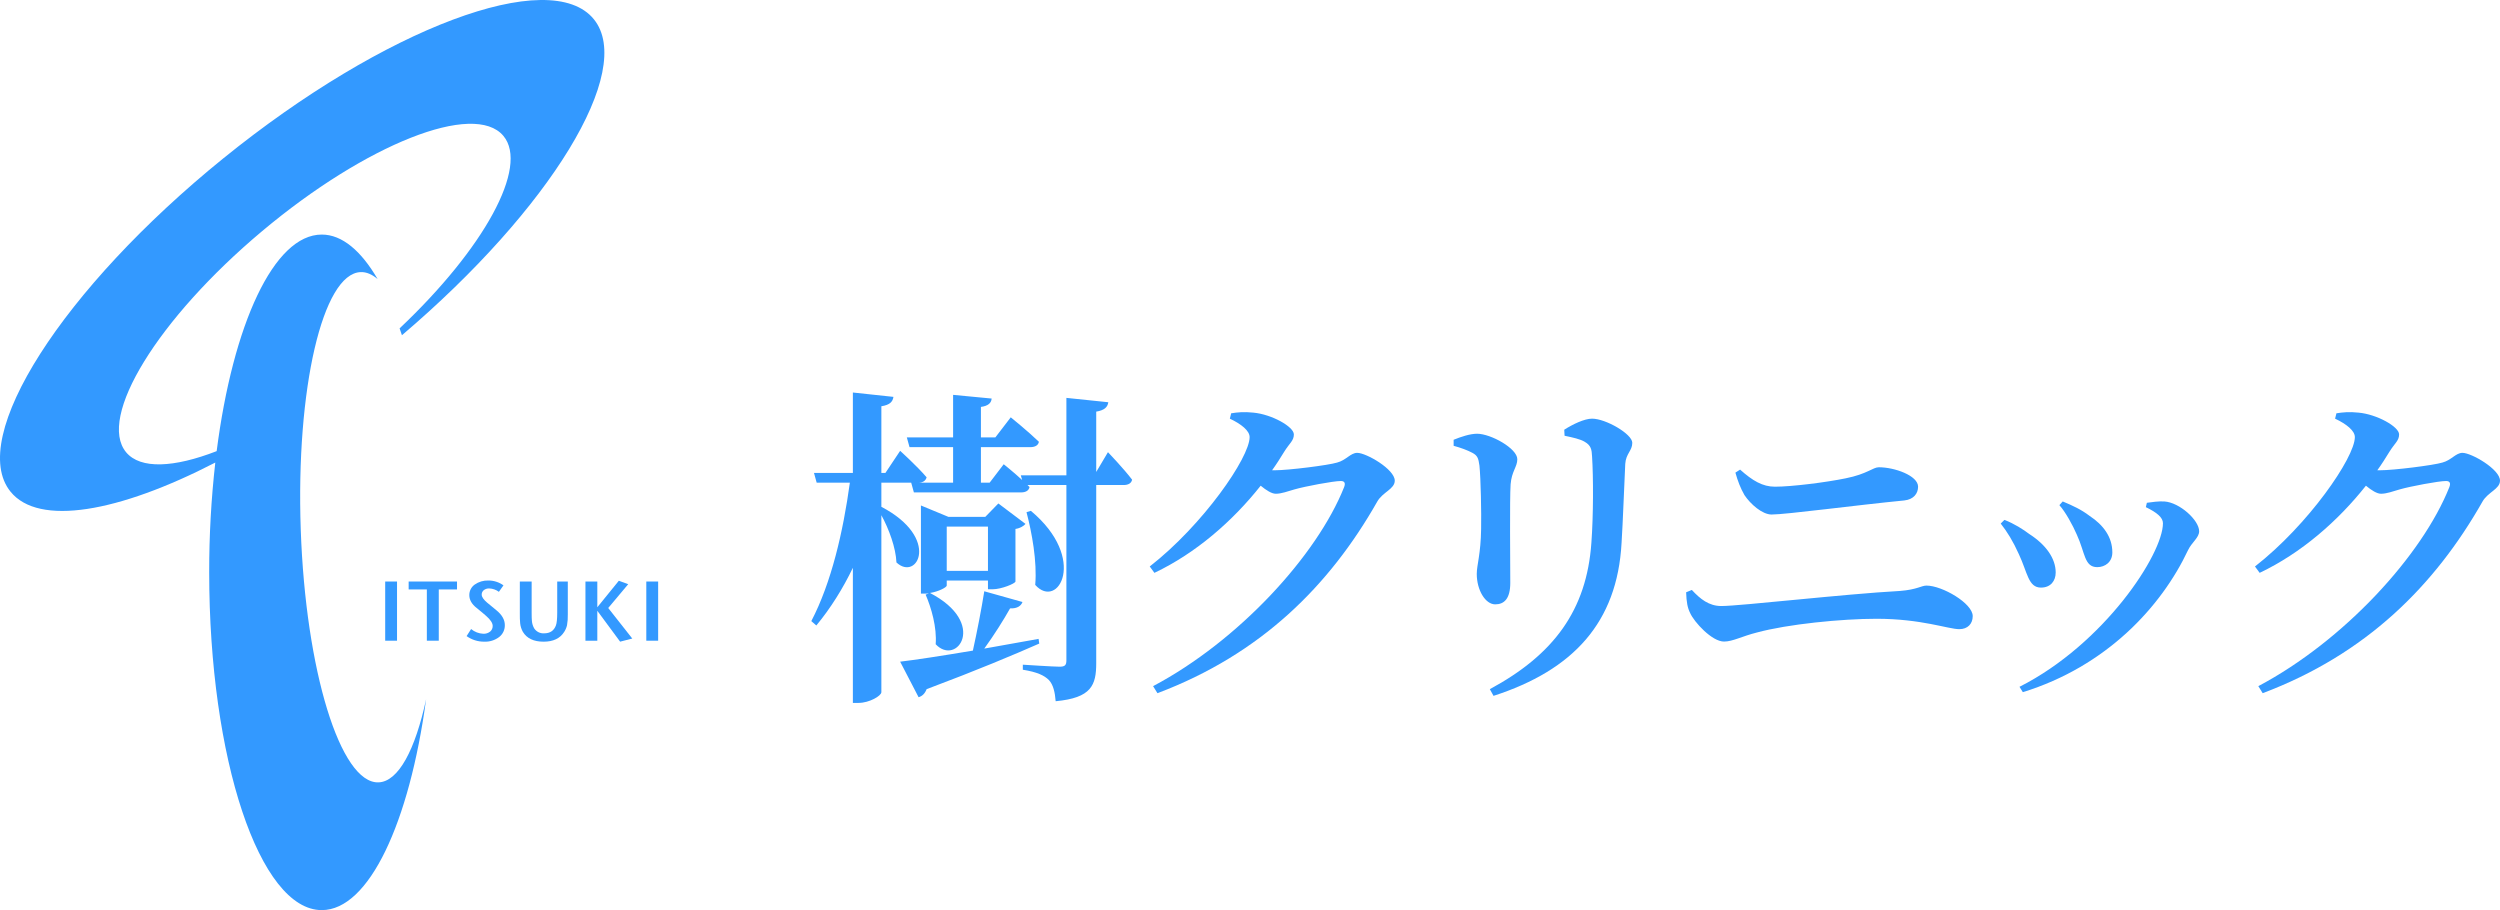
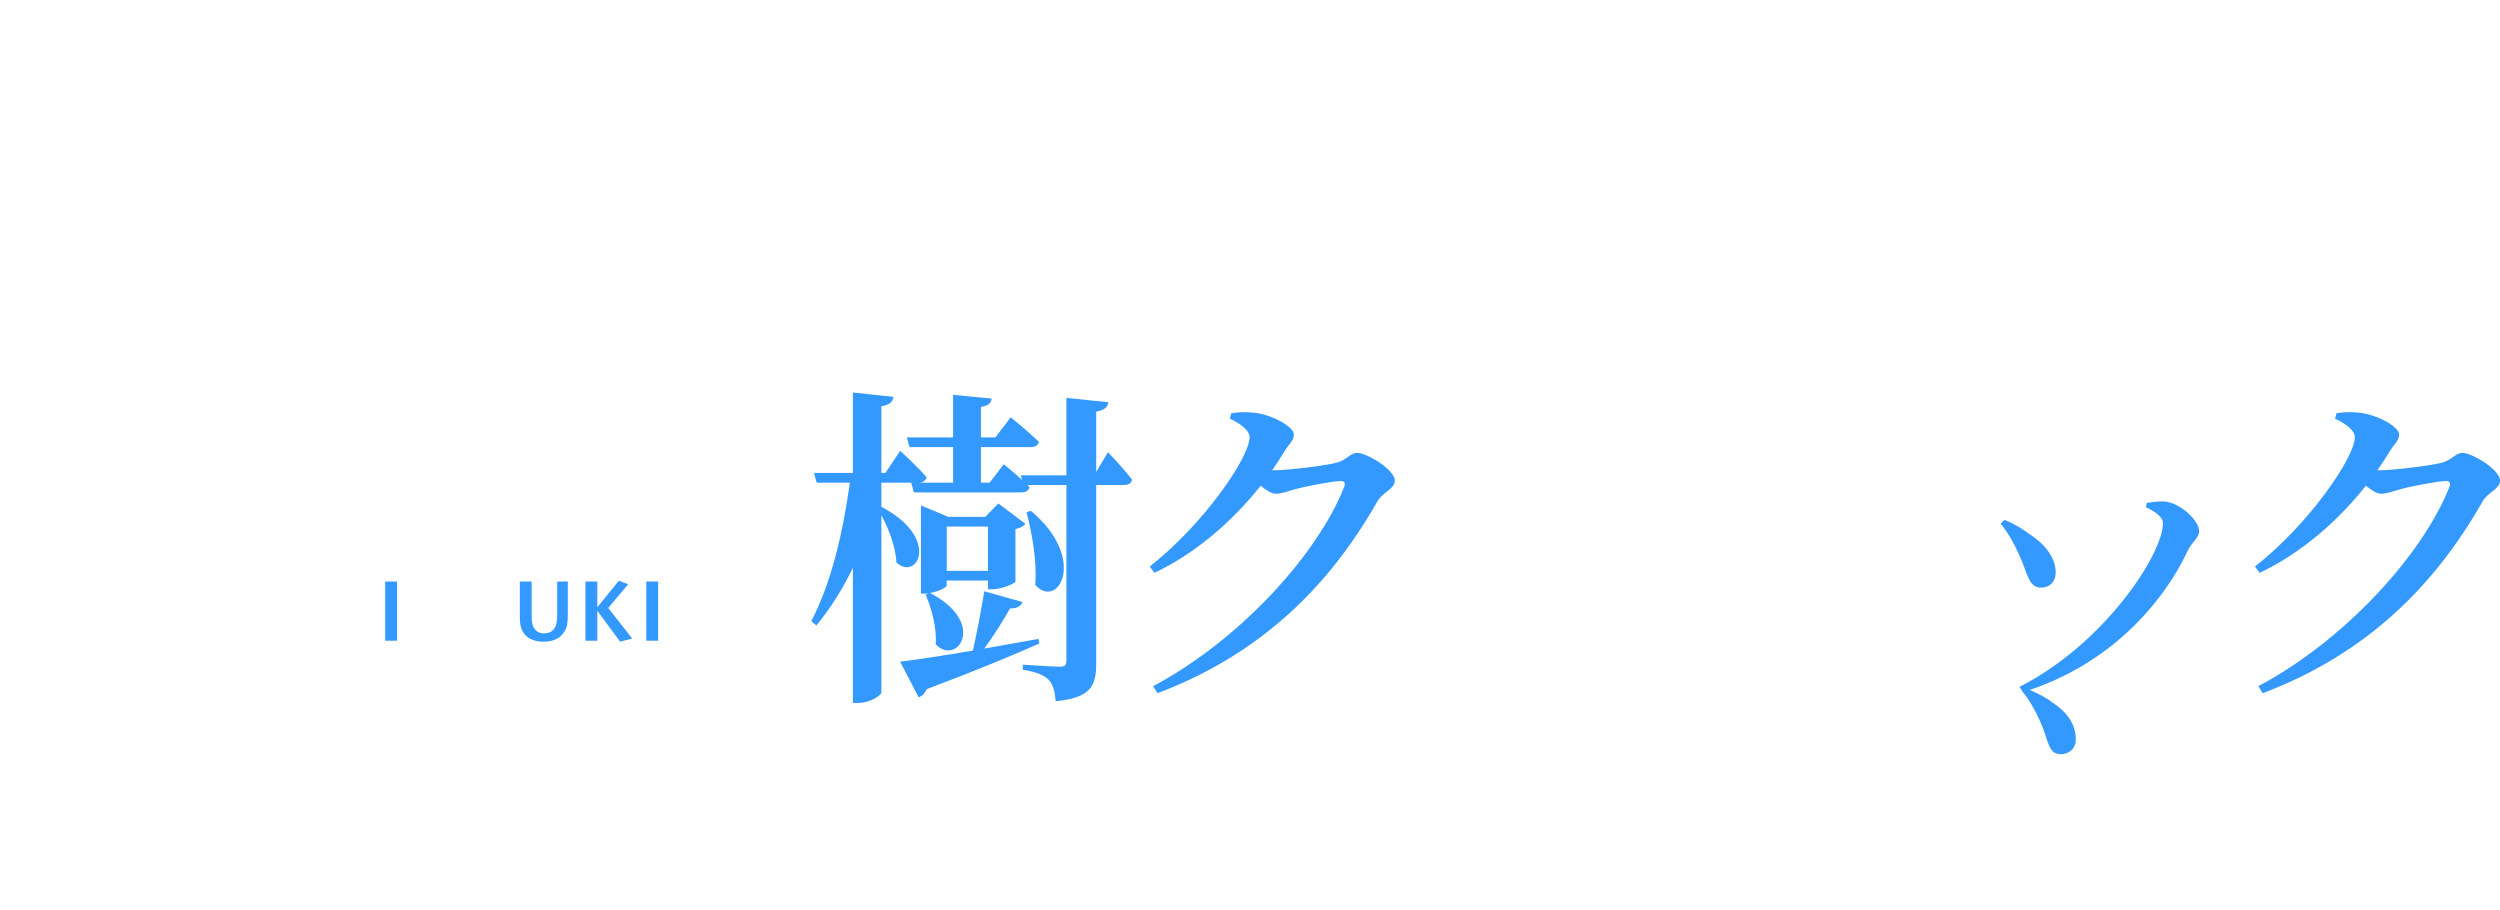
<svg xmlns="http://www.w3.org/2000/svg" id="b" data-name="レイヤー 2" viewBox="0 0 1414.154 514.817">
  <defs>
    <style> .e { fill: #39f; stroke-width: 0px; } </style>
  </defs>
  <g id="c" data-name="b">
    <g>
      <g id="d" data-name="c">
        <g>
-           <path class="e" d="m226.036,185.753c.434,1.27.896,2.541,1.322,3.87C311.197,118.315,359.428,39.931,335.931,10.9c-24.607-30.346-118.408,4.839-209.539,78.616C35.26,163.321-18.657,247.757,5.955,278.117c15.96,19.744,61.153,11.757,115.829-16.465-2.325,20.615-3.477,41.345-3.451,62.091,0,105.539,28.518,191.073,63.686,191.073,26.693,0,49.556-49.366,59.023-119.318-6.138,28.598-15.67,46.683-26.915,47.059-21.548.764-41.235-63.263-44.002-142.962-2.794-79.699,12.401-144.925,33.898-145.676,3.258-.116,6.451,1.285,9.569,3.927-9.315-15.974-20.076-25.159-31.574-25.159-27.131,0-50.263,50.869-59.463,122.509-24.149,9.359-43.048,10.326-51.164.694-16.503-19.659,17.909-75.656,76.824-125.096,58.914-49.411,120.041-73.589,136.519-53.946,14.692,17.518-11.115,63.984-58.698,108.904v0Z" />
          <g>
            <path class="e" d="m224.586,362.424h-6.696v-33.479h6.696v33.479Z" />
-             <path class="e" d="m258.513,333.422h-10.319v29.002h-6.747v-29.002h-10.29v-4.476h27.357l0,4.476Z" />
-             <path class="e" d="m285.558,353.598c.065,2.647-1.14,5.165-3.242,6.775-2.427,1.815-5.408,2.734-8.435,2.601-3.564.024-7.045-1.079-9.945-3.151l2.55-3.998c1.944,1.617,4.364,2.554,6.89,2.669,1.379.068,2.738-.355,3.835-1.194.974-.794,1.521-1.997,1.48-3.253,0-1.588-1.226-3.495-3.697-5.646-1.155-1.055-2.94-2.527-5.35-4.477-2.803-2.197-4.176-4.639-4.176-7.236-.04-2.381,1.095-4.629,3.035-6.01,2.268-1.596,4.997-2.407,7.769-2.31,3.057-.011,6.039.949,8.515,2.743l-2.586,3.654c-1.573-1.159-3.455-1.822-5.406-1.906-1.128-.066-2.242.277-3.138.967-.764.608-1.201,1.537-1.184,2.514,0,1.285,1.018,2.803,3.071,4.536.734.577,2.462,2.002,5.183,4.274,3.228,2.601,4.832,5.446,4.832,8.449Z" />
            <path class="e" d="m321.182,347.692c.054,2.003-.093,4.006-.438,5.979-.305,1.324-.838,2.584-1.575,3.726-2.326,3.727-6.225,5.586-11.698,5.577-5.57,0-9.475-1.859-11.714-5.577-.84-1.504-1.362-3.166-1.531-4.881-.148-1.729-.208-3.464-.181-5.199v-18.371h6.686v17.794c0,2.165.051,3.669.144,4.49.113,1.484.555,2.925,1.293,4.218,1.232,1.889,3.39,2.961,5.64,2.803,3.295,0,5.505-1.459,6.624-4.404.518-1.33.764-3.756.764-7.252v-17.648h5.987l-0,18.746Z" />
            <path class="e" d="m357.651,361.196l-6.874,1.764-12.898-17.462v16.927h-6.715v-33.479h6.715v14.557l12.17-14.992,5.306,1.937-11.307,13.477,13.604,17.272Z" />
            <path class="e" d="m372.29,362.424h-6.7v-33.479h6.7v33.479Z" />
          </g>
        </g>
      </g>
      <g>
        <path class="e" d="m626.731,255.779s8.912,9.291,13.652,15.548c-.379,2.086-2.275,3.034-4.74,3.034h-15.548v100.68c0,12.515-2.654,19.72-22.942,21.615-.379-4.93-1.328-9.291-3.792-11.945-2.654-2.654-6.636-4.55-14.789-5.877v-2.844s17.254,1.137,20.856,1.137c3.034,0,3.792-.947,3.792-3.602v-99.164h-21.995l1.138,1.137c-.379,2.086-2.275,3.034-4.74,3.034h-60.674l-1.517-5.499h-16.875v13.652c33.75,17.633,20.288,42.471,8.532,31.475-.379-8.343-4.171-18.771-8.532-26.734v100.111c0,2.086-6.826,6.067-12.893,6.067h-3.223v-76.411c-5.688,11.756-12.514,22.753-20.667,32.612l-2.844-2.465c11.376-21.805,18.013-50.624,21.805-78.308h-18.771l-1.517-5.498h21.995v-45.505l22.942,2.465c-.379,2.654-1.896,4.55-6.826,5.309v37.731h2.275l8.343-12.514s9.67,8.722,14.979,14.979c-.569,2.086-2.275,3.033-4.74,3.033h19.719v-20.098h-24.649l-1.517-5.499h26.166v-24.08l21.805,2.085c-.189,2.465-1.896,4.171-6.067,4.74v17.254h8.153l8.722-11.376s9.859,7.963,15.927,13.841c-.379,2.085-2.275,3.034-4.93,3.034h-27.872v20.098h4.93l7.963-10.428s5.499,4.361,10.428,8.911l-.758-2.654h25.787v-43.799l23.701,2.465c-.379,2.844-2.275,4.55-6.826,5.309v34.129l6.636-11.188Zm-38.869,108.266c-14.22,6.256-34.887,14.979-63.708,25.785-.948,2.466-2.465,3.982-4.55,4.551l-10.428-20.098c8.153-.948,23.132-3.224,41.144-6.257,2.275-10.239,4.93-23.891,6.447-33.561l21.615,6.067c-.759,2.086-2.844,3.792-7.016,3.603-3.603,6.446-9.101,15.169-14.6,22.753,9.67-1.707,20.098-3.603,30.716-5.498l.379,2.654Zm-29.01-30.717v-4.93h-23.321v2.844c0,.948-4.55,3.413-9.48,4.172,32.802,17.064,15.168,41.713,3.224,29.01.758-9.48-2.465-20.667-5.688-28.062l1.896-.758c-.948.189-1.896.189-2.655.189h-1.896v-49.866l15.548,6.446h20.856l7.395-7.584,15.358,11.566c-.948,1.137-3.034,2.465-5.688,2.844v29.768c-.189,1.139-7.963,4.361-12.893,4.361h-2.655Zm0-10.428v-25.028h-23.321v25.028h23.321Zm24.27-33.939c32.423,27.113,15.358,56.312,2.465,41.902,1.137-13.272-1.896-29.578-4.93-41.145l2.465-.758Z" />
        <path class="e" d="m721.085,266.018c7.773,0,30.337-2.844,35.267-4.36,5.119-1.327,7.584-5.499,11.376-5.499,5.12,0,21.236,9.291,21.236,15.738,0,4.74-6.826,6.446-9.86,11.755-27.113,47.78-65.983,86.46-124.381,108.454l-2.465-3.98c48.35-25.598,92.717-73.947,108.075-112.627.948-2.465,0-3.412-1.896-3.412-4.171,0-20.288,3.033-26.166,4.74-3.981,1.137-7.395,2.465-10.618,2.465-2.275,0-5.309-1.896-8.533-4.551-15.927,20.098-36.594,38.111-60.105,49.297l-2.654-3.602c30.147-23.512,56.502-61.622,56.502-73.188,0-3.603-4.74-7.395-11.187-10.428l.758-3.034c3.603-.569,7.205-.948,12.514-.379,10.428.948,22.942,7.963,22.942,12.324,0,3.603-2.465,4.93-5.499,9.859-2.085,3.413-4.361,7.016-6.826,10.428h1.517Z" />
-         <path class="e" d="m822.265,252.177v-3.413c4.171-1.707,9.29-3.413,13.272-3.413,7.773,0,22.752,8.343,22.752,14.411,0,4.36-3.223,6.825-3.791,14.22-.569,8.153-.19,45.126-.19,55.744,0,8.911-3.413,12.135-8.532,12.135-5.498,0-10.428-7.964-10.428-17.254,0-4.93,2.275-11.187,2.465-25.407.189-9.102-.189-28.441-.948-35.836-.569-4.171-1.138-5.688-3.981-7.205-2.845-1.517-6.447-2.844-10.618-3.981Zm22.563,141.446l-2.086-3.793c36.215-19.529,54.796-44.746,57.45-82.857,1.138-15.357,1.138-36.973.38-48.729-.19-3.981-.569-6.257-4.172-8.342-2.465-1.517-6.826-2.465-11.377-3.413l-.189-3.413c4.74-3.034,11.377-6.257,15.738-6.257,7.773,0,22.752,8.722,22.752,13.652,0,4.55-3.603,6.067-3.981,11.945-.569,11.187-1.327,33.181-2.086,44.746-2.465,44.938-27.304,71.861-72.429,86.461Z" />
-         <path class="e" d="m953.78,335.035l3.224-1.328c4.74,5.119,9.67,9.102,16.686,9.102,10.617,0,69.774-6.826,101.06-8.532,9.669-.759,12.134-3.034,14.979-3.034,8.91,0,26.164,10.049,26.164,17.254,0,4.361-2.844,7.396-7.584,7.396-6.256,0-21.426-5.878-46.832-5.878-19.719,0-50.246,3.033-67.689,7.773-8.342,2.086-13.651,5.119-18.581,5.119-6.826,0-16.875-10.996-19.15-16.116-1.517-3.033-2.085-6.257-2.275-11.755Zm123.434-51.952c-27.304,2.654-66.931,7.964-75.084,7.964-5.31,0-11.945-5.879-15.358-10.998-2.275-3.981-3.792-7.963-5.119-12.703l2.654-1.707c7.016,6.258,12.704,9.67,19.719,9.67,9.48,0,29.01-2.465,40.008-4.74,12.324-2.465,15.357-6.256,18.771-6.256,8.911,0,22.185,4.739,22.185,10.996,0,3.793-2.465,7.205-7.774,7.774Z" />
-         <path class="e" d="m1131.73,296.166l2.086-2.086c5.498,2.086,10.809,5.498,14.031,7.963,9.48,6.068,14.979,13.842,14.979,21.805,0,4.74-2.844,8.533-8.342,8.533-7.205,0-7.586-8.533-12.516-18.961-3.223-7.205-6.635-12.703-10.238-17.254Zm12.514,95.371l-1.895-3.033c47.969-24.27,81.15-75.084,81.15-92.527,0-3.225-3.412-6.068-9.67-9.102l.568-2.465c2.654-.379,6.637-.948,9.859-.759,8.723.569,19.719,10.618,19.719,16.875,0,3.603-4.17,6.257-6.256,10.618-15.168,32.232-46.264,65.793-93.477,80.393Zm20.668-105.8l1.896-2.086c5.877,2.465,10.428,4.551,15.168,8.153,7.773,5.119,12.893,11.945,12.893,20.667,0,5.499-4.172,8.343-8.531,8.343-7.395,0-6.826-8.153-11.566-18.393-2.275-5.309-6.447-12.893-9.859-16.685Z" />
+         <path class="e" d="m1131.73,296.166l2.086-2.086c5.498,2.086,10.809,5.498,14.031,7.963,9.48,6.068,14.979,13.842,14.979,21.805,0,4.74-2.844,8.533-8.342,8.533-7.205,0-7.586-8.533-12.516-18.961-3.223-7.205-6.635-12.703-10.238-17.254Zm12.514,95.371l-1.895-3.033c47.969-24.27,81.15-75.084,81.15-92.527,0-3.225-3.412-6.068-9.67-9.102l.568-2.465c2.654-.379,6.637-.948,9.859-.759,8.723.569,19.719,10.618,19.719,16.875,0,3.603-4.17,6.257-6.256,10.618-15.168,32.232-46.264,65.793-93.477,80.393Zl1.896-2.086c5.877,2.465,10.428,4.551,15.168,8.153,7.773,5.119,12.893,11.945,12.893,20.667,0,5.499-4.172,8.343-8.531,8.343-7.395,0-6.826-8.153-11.566-18.393-2.275-5.309-6.447-12.893-9.859-16.685Z" />
        <path class="e" d="m1346.275,266.018c7.773,0,30.338-2.844,35.268-4.36,5.119-1.327,7.584-5.499,11.375-5.499,5.119,0,21.236,9.291,21.236,15.738,0,4.74-6.826,6.446-9.859,11.755-27.113,47.78-65.982,86.46-124.381,108.454l-2.465-3.98c48.35-25.598,92.717-73.947,108.074-112.627.949-2.465,0-3.412-1.895-3.412-4.172,0-20.289,3.033-26.166,4.74-3.982,1.137-7.395,2.465-10.619,2.465-2.275,0-5.309-1.896-8.531-4.551-15.928,20.098-36.594,38.111-60.105,49.297l-2.654-3.602c30.146-23.512,56.502-61.622,56.502-73.188,0-3.603-4.74-7.395-11.186-10.428l.758-3.034c3.602-.569,7.205-.948,12.514-.379,10.428.948,22.943,7.963,22.943,12.324,0,3.603-2.465,4.93-5.5,9.859-2.086,3.413-4.359,7.016-6.824,10.428h1.516Z" />
      </g>
    </g>
  </g>
</svg>